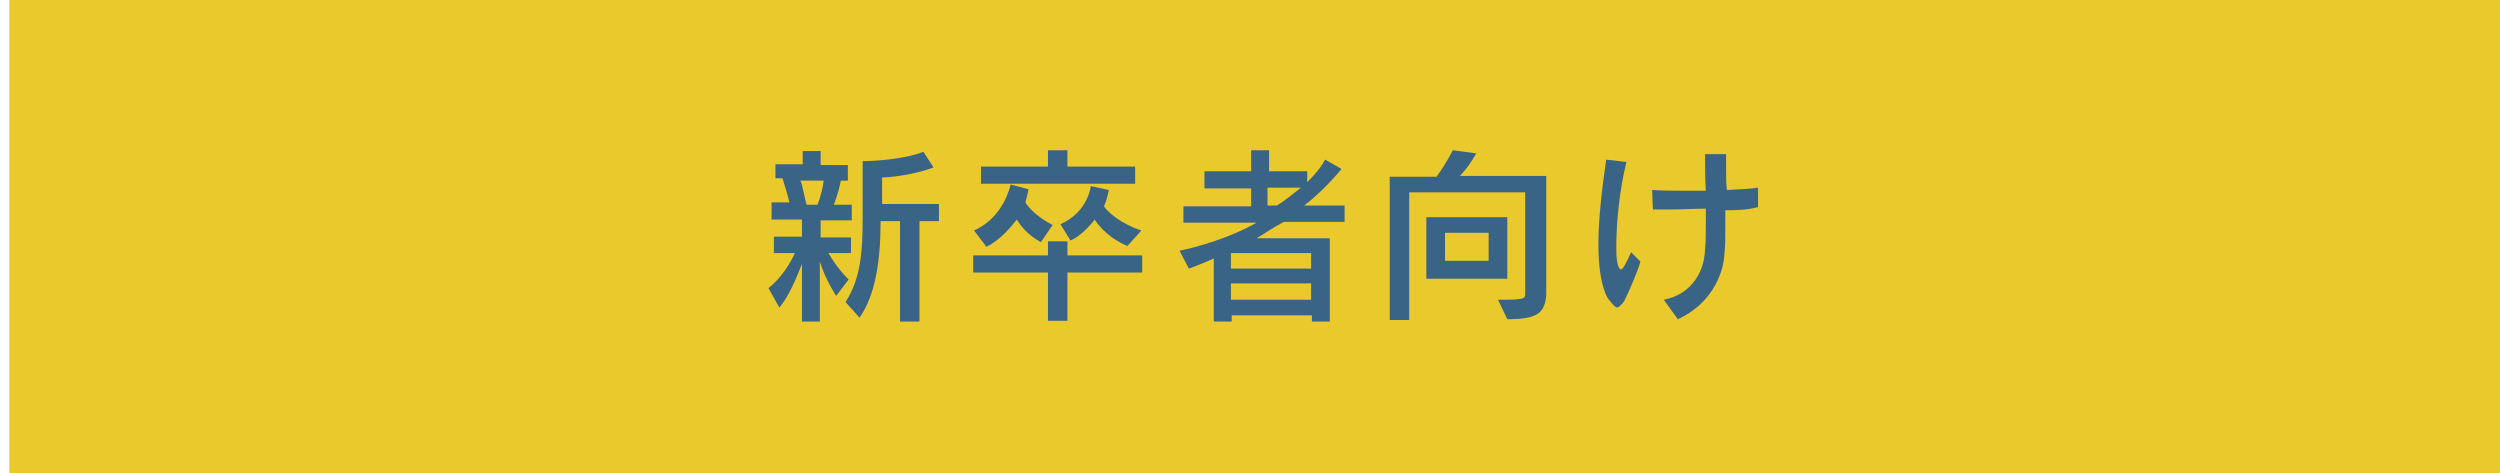
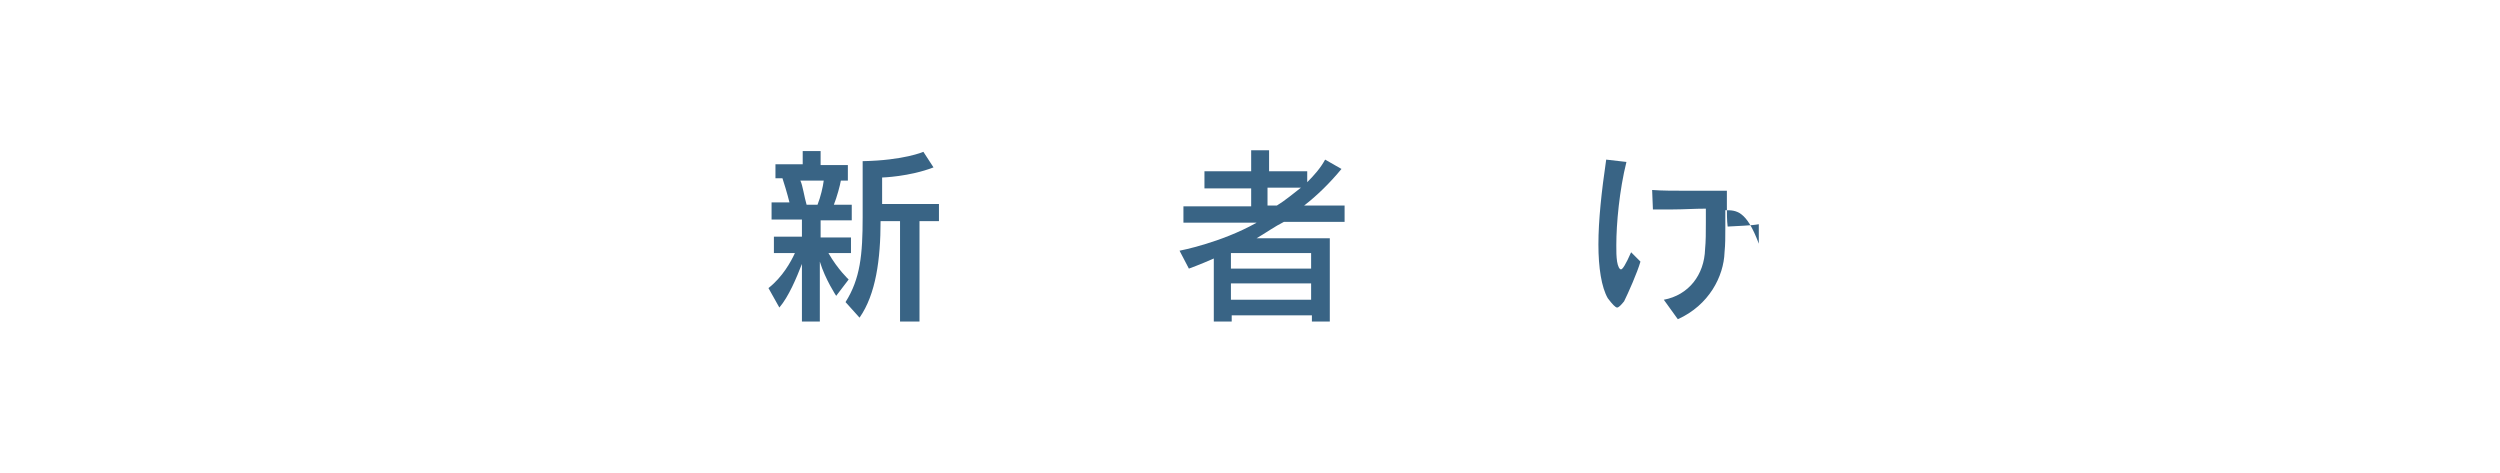
<svg xmlns="http://www.w3.org/2000/svg" version="1.1" id="レイヤー_1" x="0px" y="0px" viewBox="0 0 321.1 60.8" style="enable-background:new 0 0 321.1 60.8;" xml:space="preserve">
  <style type="text/css">
	.st0{fill:#E9C92C;}
	.st1{fill:#396485;}
</style>
-   <rect x="1.2" y="-0.3" class="st0" width="321.2" height="63.6" />
  <g>
    <path class="st1" d="M105.4,28.3v2.2h3.9v2h-2.9c1.2,2.1,2.6,3.4,2.6,3.4l-1.6,2.1c0,0-1.4-2.1-2.1-4.4v7.7H103v-7.4   c-0.7,1.8-1.7,4.2-2.9,5.6L98.7,37c1.8-1.4,2.9-3.4,3.4-4.5h-2.7v-2.1h3.6v-2.2h-3.9V26h2.3c-0.3-1.2-0.7-2.5-0.9-3.1h-0.9v-1.8   h3.5v-1.7h2.3v1.8h3.5v2h-0.9c-0.1,0.6-0.5,2.1-0.9,3.1h2.3v2H105.4z M102.8,23.2c0.3,0.6,0.5,2.1,0.8,3.1h1.4   c0.4-1,0.7-2.3,0.8-3.1H102.8z M118.1,28.4v12.9h-2.5V28.4h-2.5c0,4.9-0.6,9.4-2.7,12.4l-1.8-2c1.9-3,2.2-6.1,2.2-10.9v-7.2   c5.3-0.1,7.8-1.2,7.8-1.2l1.3,2c-3.1,1.2-6.6,1.3-6.6,1.3v3.4h7.3v2.2L118.1,28.4L118.1,28.4z" />
-     <path class="st1" d="M137.1,35v6.2h-2.5V35H125v-2.2h9.6V31h2.5v1.8h9.6V35H137.1z M133.7,31.1c-1.7-0.9-2.6-2.1-3.1-2.9   c-0.8,1-2.1,2.6-3.9,3.5l-1.6-2.1c3.9-1.7,4.7-5.9,4.7-5.9l2.3,0.6c0,0-0.1,0.6-0.4,1.7c0.4,0.7,1.7,2,3.5,2.9L133.7,31.1z    M126,23.6v-2.2h8.6v-2.1h2.5v2.1h8.7v2.2H126z M144.8,31.6c-2.1-0.9-3.5-2.3-4.2-3.4c-0.6,0.8-1.8,2.1-3.1,2.7l-1.3-2.1   c3.6-1.6,3.9-4.9,3.9-4.9l2.3,0.5c0,0-0.1,0.9-0.6,2.1c0.5,0.8,2.3,2.3,4.8,3.1L144.8,31.6z" />
    <path class="st1" d="M164.9,28.5c-1.2,0.6-2.3,1.4-3.5,2.1h9.4v10.7h-2.3v-0.8h-10.3v0.8h-2.3v-8.1c-1.8,0.8-3.2,1.3-3.2,1.3   l-1.2-2.3c0,0,5.3-1,9.9-3.6h-9.4v-2.1h8.7v-2.3h-6V22h6v-2.7h2.3V22h4.9v1.4c0.9-0.9,1.7-1.8,2.3-2.9l2.1,1.2   c-1.4,1.7-3.1,3.4-4.8,4.7h5.2v2.1H164.9z M168.4,32.5h-10.3v2h10.3V32.5z M168.4,36.4h-10.3v2.1h10.3V36.4z M162.8,24.1v2.3h1.2   c1-0.6,2.2-1.6,3.1-2.3H162.8z" />
-     <path class="st1" d="M193.6,41l-1.2-2.5c3.4,0,3.5-0.1,3.5-0.8v-13H181v16.4h-2.5V22.7h6c1.2-1.6,2.1-3.4,2.1-3.4l3,0.4   c0,0-0.9,1.7-2.1,2.9h11.1v15.3C198.4,40.2,197.5,41,193.6,41z M183.2,35.8v-7.9h10.4v7.9H183.2z M191.2,29.9h-5.6v3.6h5.6V29.9z" />
-     <path class="st1" d="M208.6,38.7c-0.4,0.5-0.7,0.8-0.9,0.8s-0.6-0.4-1.2-1.2c-0.8-1.4-1.2-3.9-1.2-6.9c0-3.1,0.4-6.8,1-10.9   l2.6,0.3c-0.9,3.6-1.3,7.9-1.3,10.7c0,0.9,0,1.4,0.1,2.1c0.1,0.6,0.3,1,0.5,1s0.6-0.6,1.3-2.2l1.2,1.2   C210.3,35,209.1,37.7,208.6,38.7z M221.6,27c0,0.8,0,1.7,0,2.3c0,1.2,0,2.1-0.1,3.1c-0.1,3.1-2,6.8-6,8.6l-1.8-2.5   c3.2-0.6,5.2-3.2,5.3-6.5c0.1-1,0.1-2.2,0.1-3.4c0-0.6,0-1.2,0-1.8c-1.4,0-2.9,0.1-4.2,0.1c-0.9,0-1.8,0-2.6,0l-0.1-2.5   c1.2,0.1,2.9,0.1,4.6,0.1c0.8,0,1.6,0,2.3,0c-0.1-1.4-0.1-3-0.1-4.7h2.7c0,0.7,0,1.3,0,2c0,0.9,0,1.8,0.1,2.6   c1.4-0.1,2.9-0.1,4-0.3v2.5C224.3,27,223,27,221.6,27z" />
+     <path class="st1" d="M208.6,38.7c-0.4,0.5-0.7,0.8-0.9,0.8s-0.6-0.4-1.2-1.2c-0.8-1.4-1.2-3.9-1.2-6.9c0-3.1,0.4-6.8,1-10.9   l2.6,0.3c-0.9,3.6-1.3,7.9-1.3,10.7c0,0.9,0,1.4,0.1,2.1c0.1,0.6,0.3,1,0.5,1s0.6-0.6,1.3-2.2l1.2,1.2   C210.3,35,209.1,37.7,208.6,38.7z M221.6,27c0,0.8,0,1.7,0,2.3c0,1.2,0,2.1-0.1,3.1c-0.1,3.1-2,6.8-6,8.6l-1.8-2.5   c3.2-0.6,5.2-3.2,5.3-6.5c0.1-1,0.1-2.2,0.1-3.4c0-0.6,0-1.2,0-1.8c-1.4,0-2.9,0.1-4.2,0.1c-0.9,0-1.8,0-2.6,0l-0.1-2.5   c1.2,0.1,2.9,0.1,4.6,0.1c0.8,0,1.6,0,2.3,0h2.7c0,0.7,0,1.3,0,2c0,0.9,0,1.8,0.1,2.6   c1.4-0.1,2.9-0.1,4-0.3v2.5C224.3,27,223,27,221.6,27z" />
  </g>
</svg>